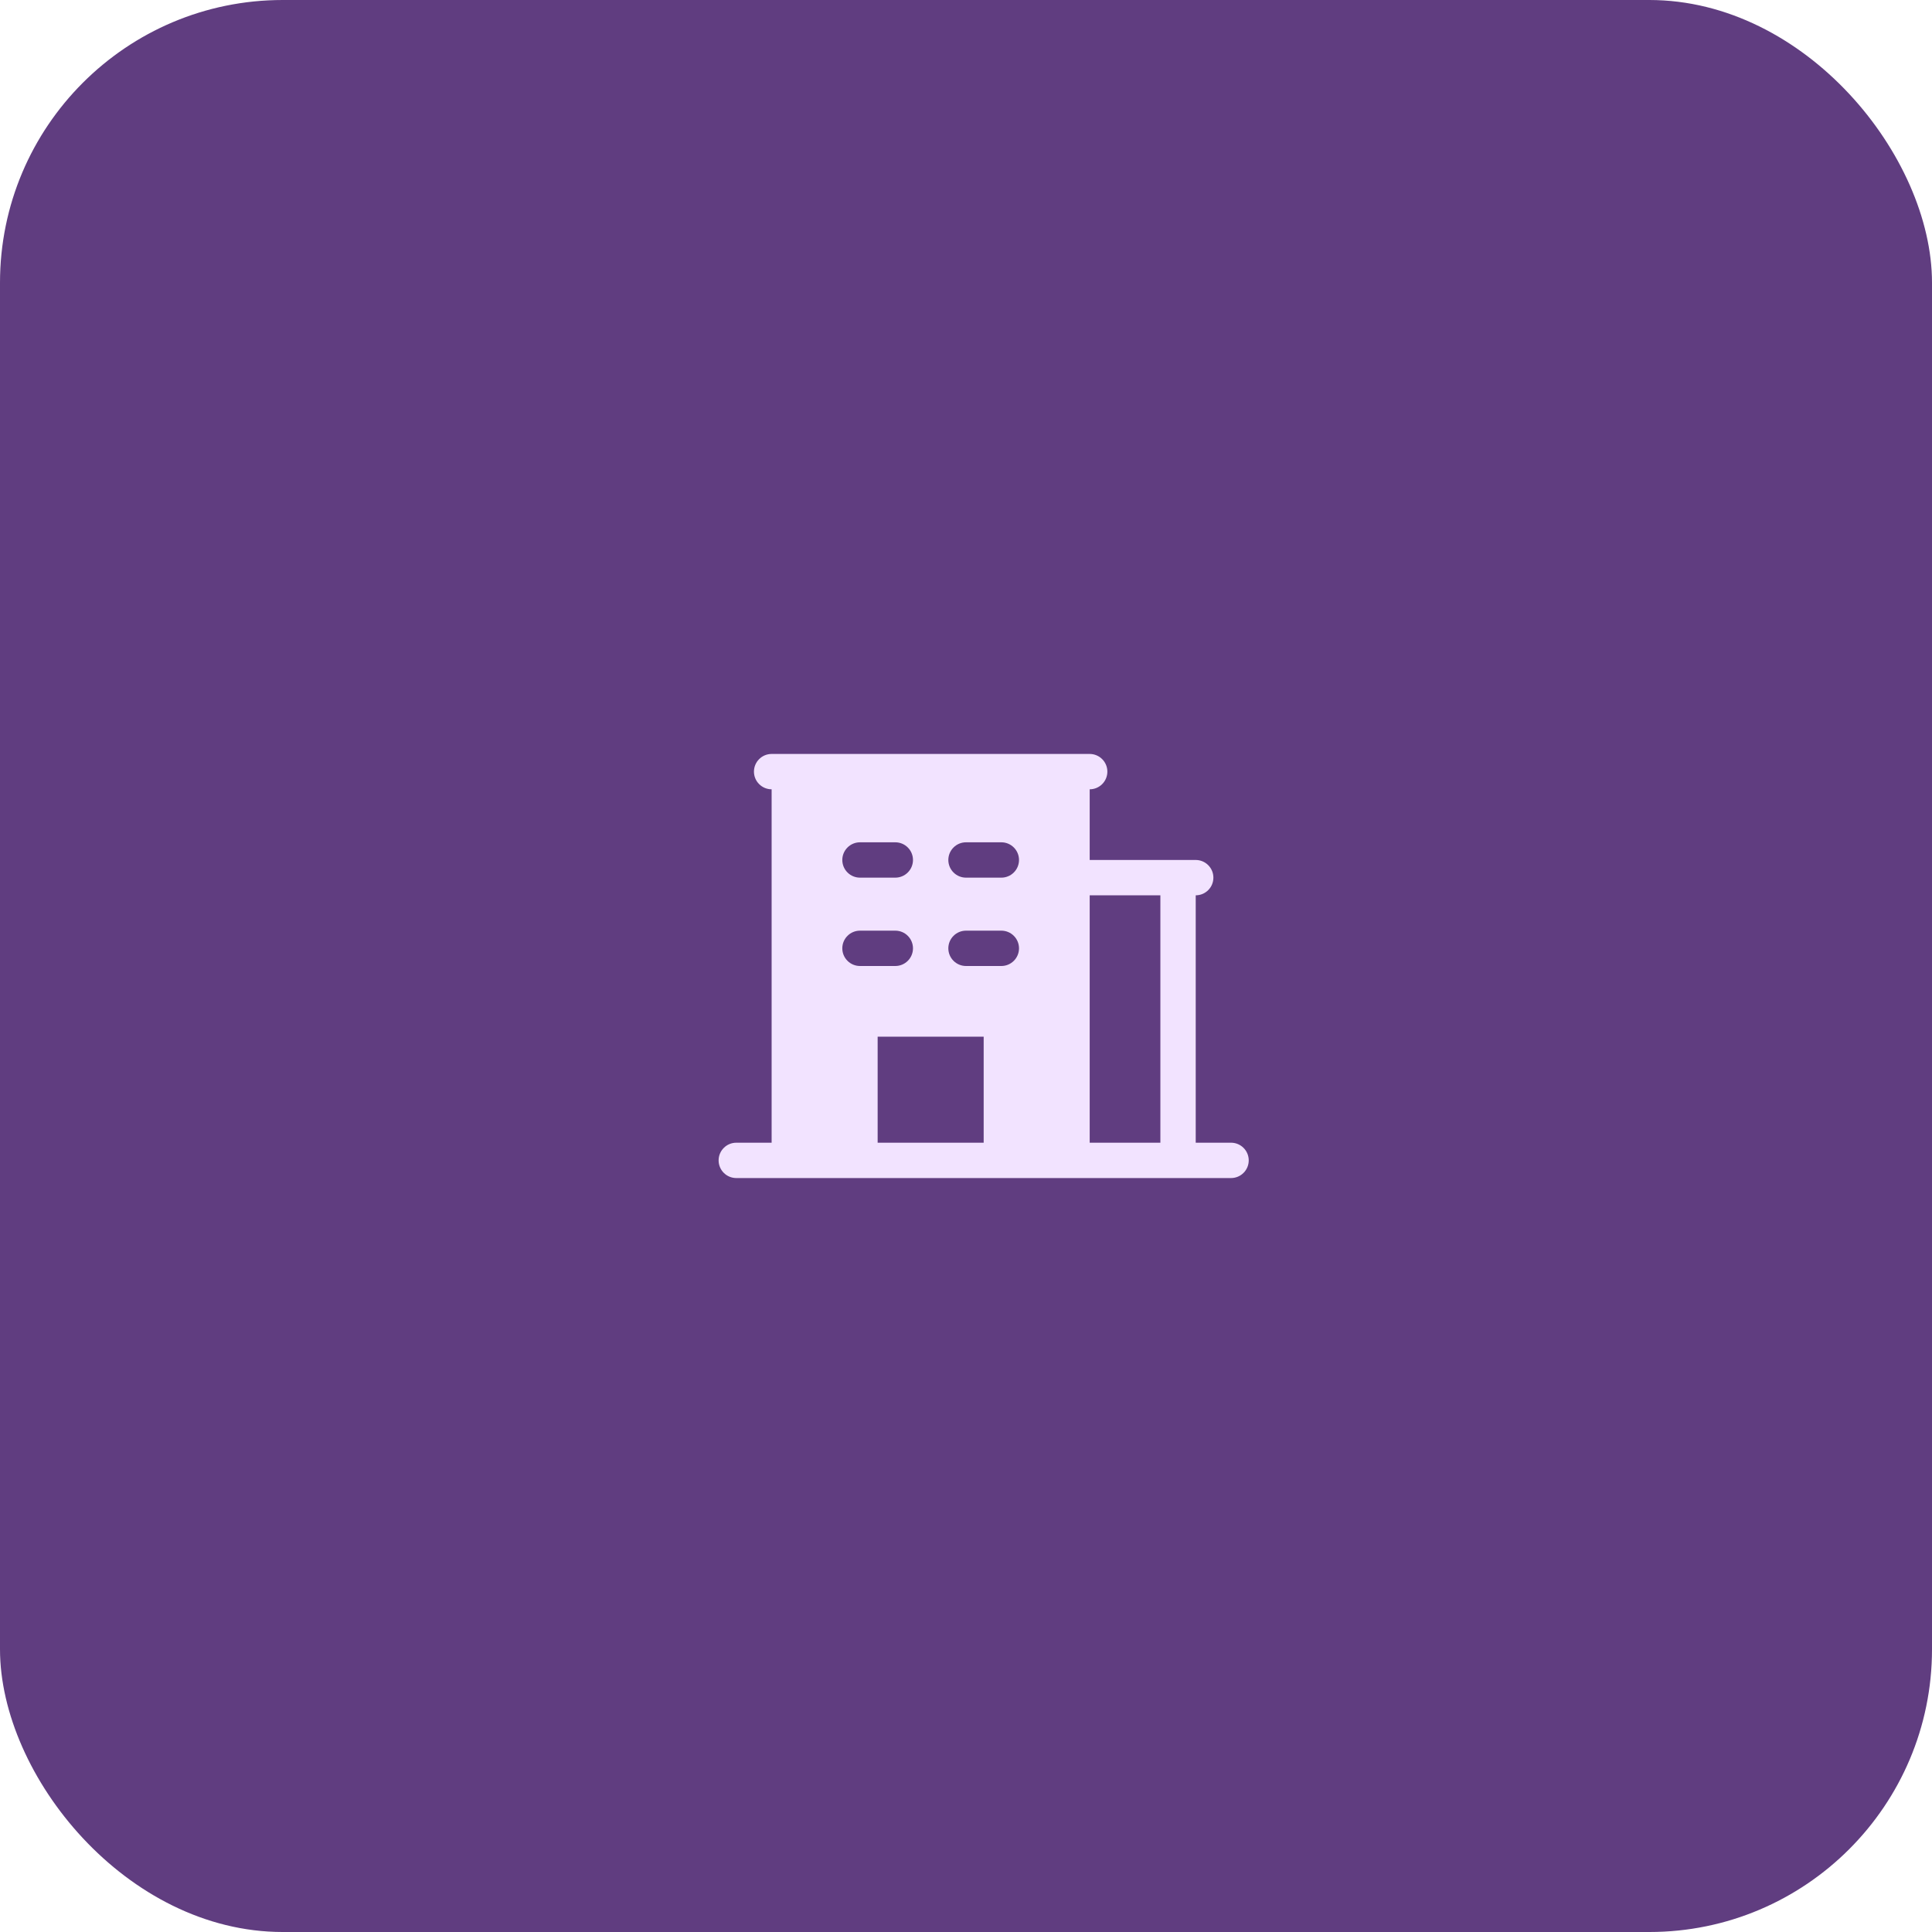
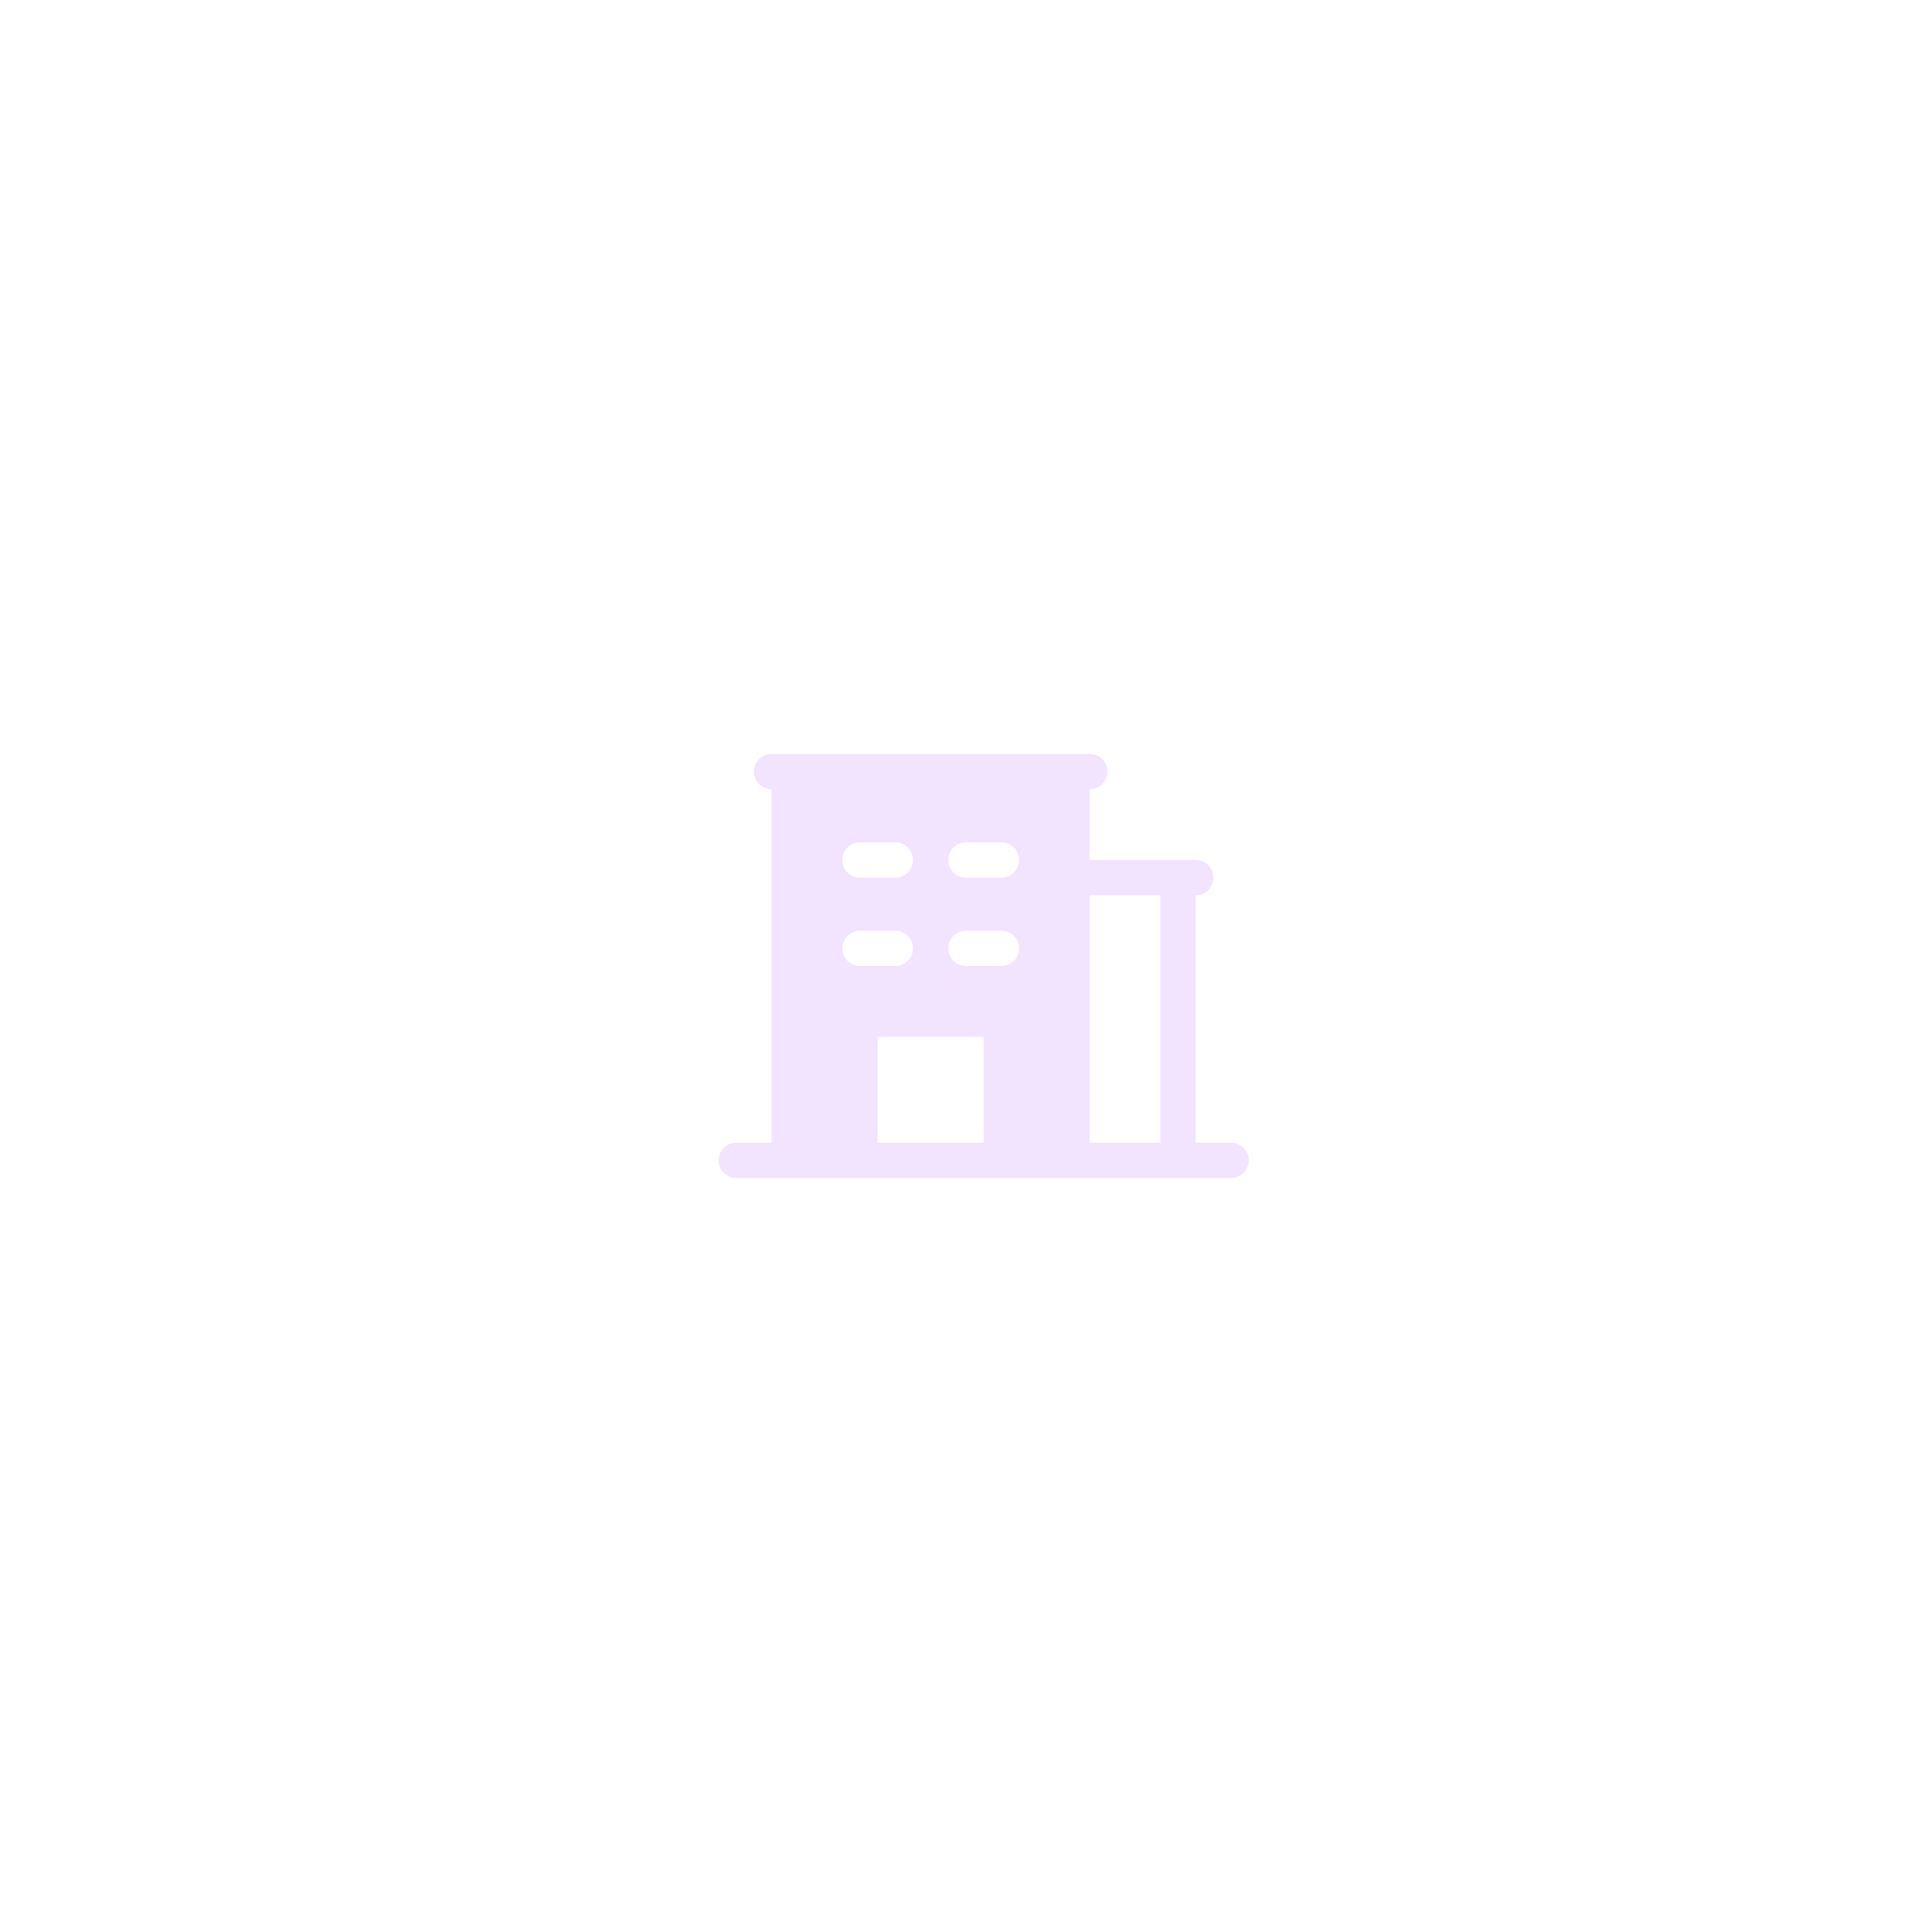
<svg xmlns="http://www.w3.org/2000/svg" width="82" height="82" viewBox="0 0 82 82" fill="none">
-   <rect width="82" height="82" rx="12" fill="#603D80" />
  <path d="M52.25 48.5H50.75V38C50.949 38 51.14 37.921 51.28 37.78C51.421 37.64 51.5 37.449 51.5 37.25C51.5 37.051 51.421 36.86 51.28 36.72C51.14 36.579 50.949 36.5 50.75 36.5H46.25V33.5C46.449 33.5 46.64 33.421 46.78 33.28C46.921 33.14 47 32.949 47 32.75C47 32.551 46.921 32.36 46.78 32.22C46.64 32.079 46.449 32 46.25 32H32.75C32.551 32 32.36 32.079 32.22 32.22C32.079 32.36 32 32.551 32 32.75C32 32.949 32.079 33.14 32.22 33.28C32.36 33.421 32.551 33.5 32.75 33.5V48.5H31.25C31.051 48.5 30.86 48.579 30.72 48.72C30.579 48.86 30.5 49.051 30.5 49.25C30.5 49.449 30.579 49.64 30.72 49.78C30.86 49.921 31.051 50 31.25 50H52.25C52.449 50 52.64 49.921 52.78 49.78C52.921 49.64 53 49.449 53 49.25C53 49.051 52.921 48.86 52.78 48.72C52.64 48.579 52.449 48.5 52.25 48.5ZM36.5 35.75H38C38.199 35.75 38.39 35.829 38.53 35.97C38.671 36.11 38.75 36.301 38.75 36.5C38.75 36.699 38.671 36.89 38.53 37.03C38.39 37.171 38.199 37.25 38 37.25H36.5C36.301 37.25 36.11 37.171 35.97 37.03C35.829 36.89 35.75 36.699 35.75 36.5C35.75 36.301 35.829 36.11 35.97 35.97C36.11 35.829 36.301 35.75 36.5 35.75ZM35.75 40.25C35.75 40.051 35.829 39.86 35.97 39.72C36.11 39.579 36.301 39.5 36.5 39.5H38C38.199 39.5 38.39 39.579 38.53 39.72C38.671 39.86 38.75 40.051 38.75 40.25C38.75 40.449 38.671 40.64 38.53 40.78C38.39 40.921 38.199 41 38 41H36.5C36.301 41 36.11 40.921 35.97 40.78C35.829 40.64 35.75 40.449 35.75 40.25ZM41.75 48.5H37.25V44H41.75V48.5ZM42.5 41H41C40.801 41 40.61 40.921 40.47 40.78C40.329 40.64 40.25 40.449 40.25 40.25C40.25 40.051 40.329 39.86 40.47 39.72C40.61 39.579 40.801 39.5 41 39.5H42.5C42.699 39.5 42.89 39.579 43.03 39.72C43.171 39.86 43.25 40.051 43.25 40.25C43.25 40.449 43.171 40.64 43.03 40.78C42.89 40.921 42.699 41 42.5 41ZM42.5 37.25H41C40.801 37.25 40.61 37.171 40.47 37.03C40.329 36.89 40.25 36.699 40.25 36.5C40.25 36.301 40.329 36.11 40.47 35.97C40.61 35.829 40.801 35.75 41 35.75H42.5C42.699 35.75 42.89 35.829 43.03 35.97C43.171 36.11 43.25 36.301 43.25 36.5C43.25 36.699 43.171 36.89 43.03 37.03C42.89 37.171 42.699 37.25 42.5 37.25ZM49.25 48.5H46.25V38H49.25V48.5Z" fill="#F2E3FF" />
</svg>